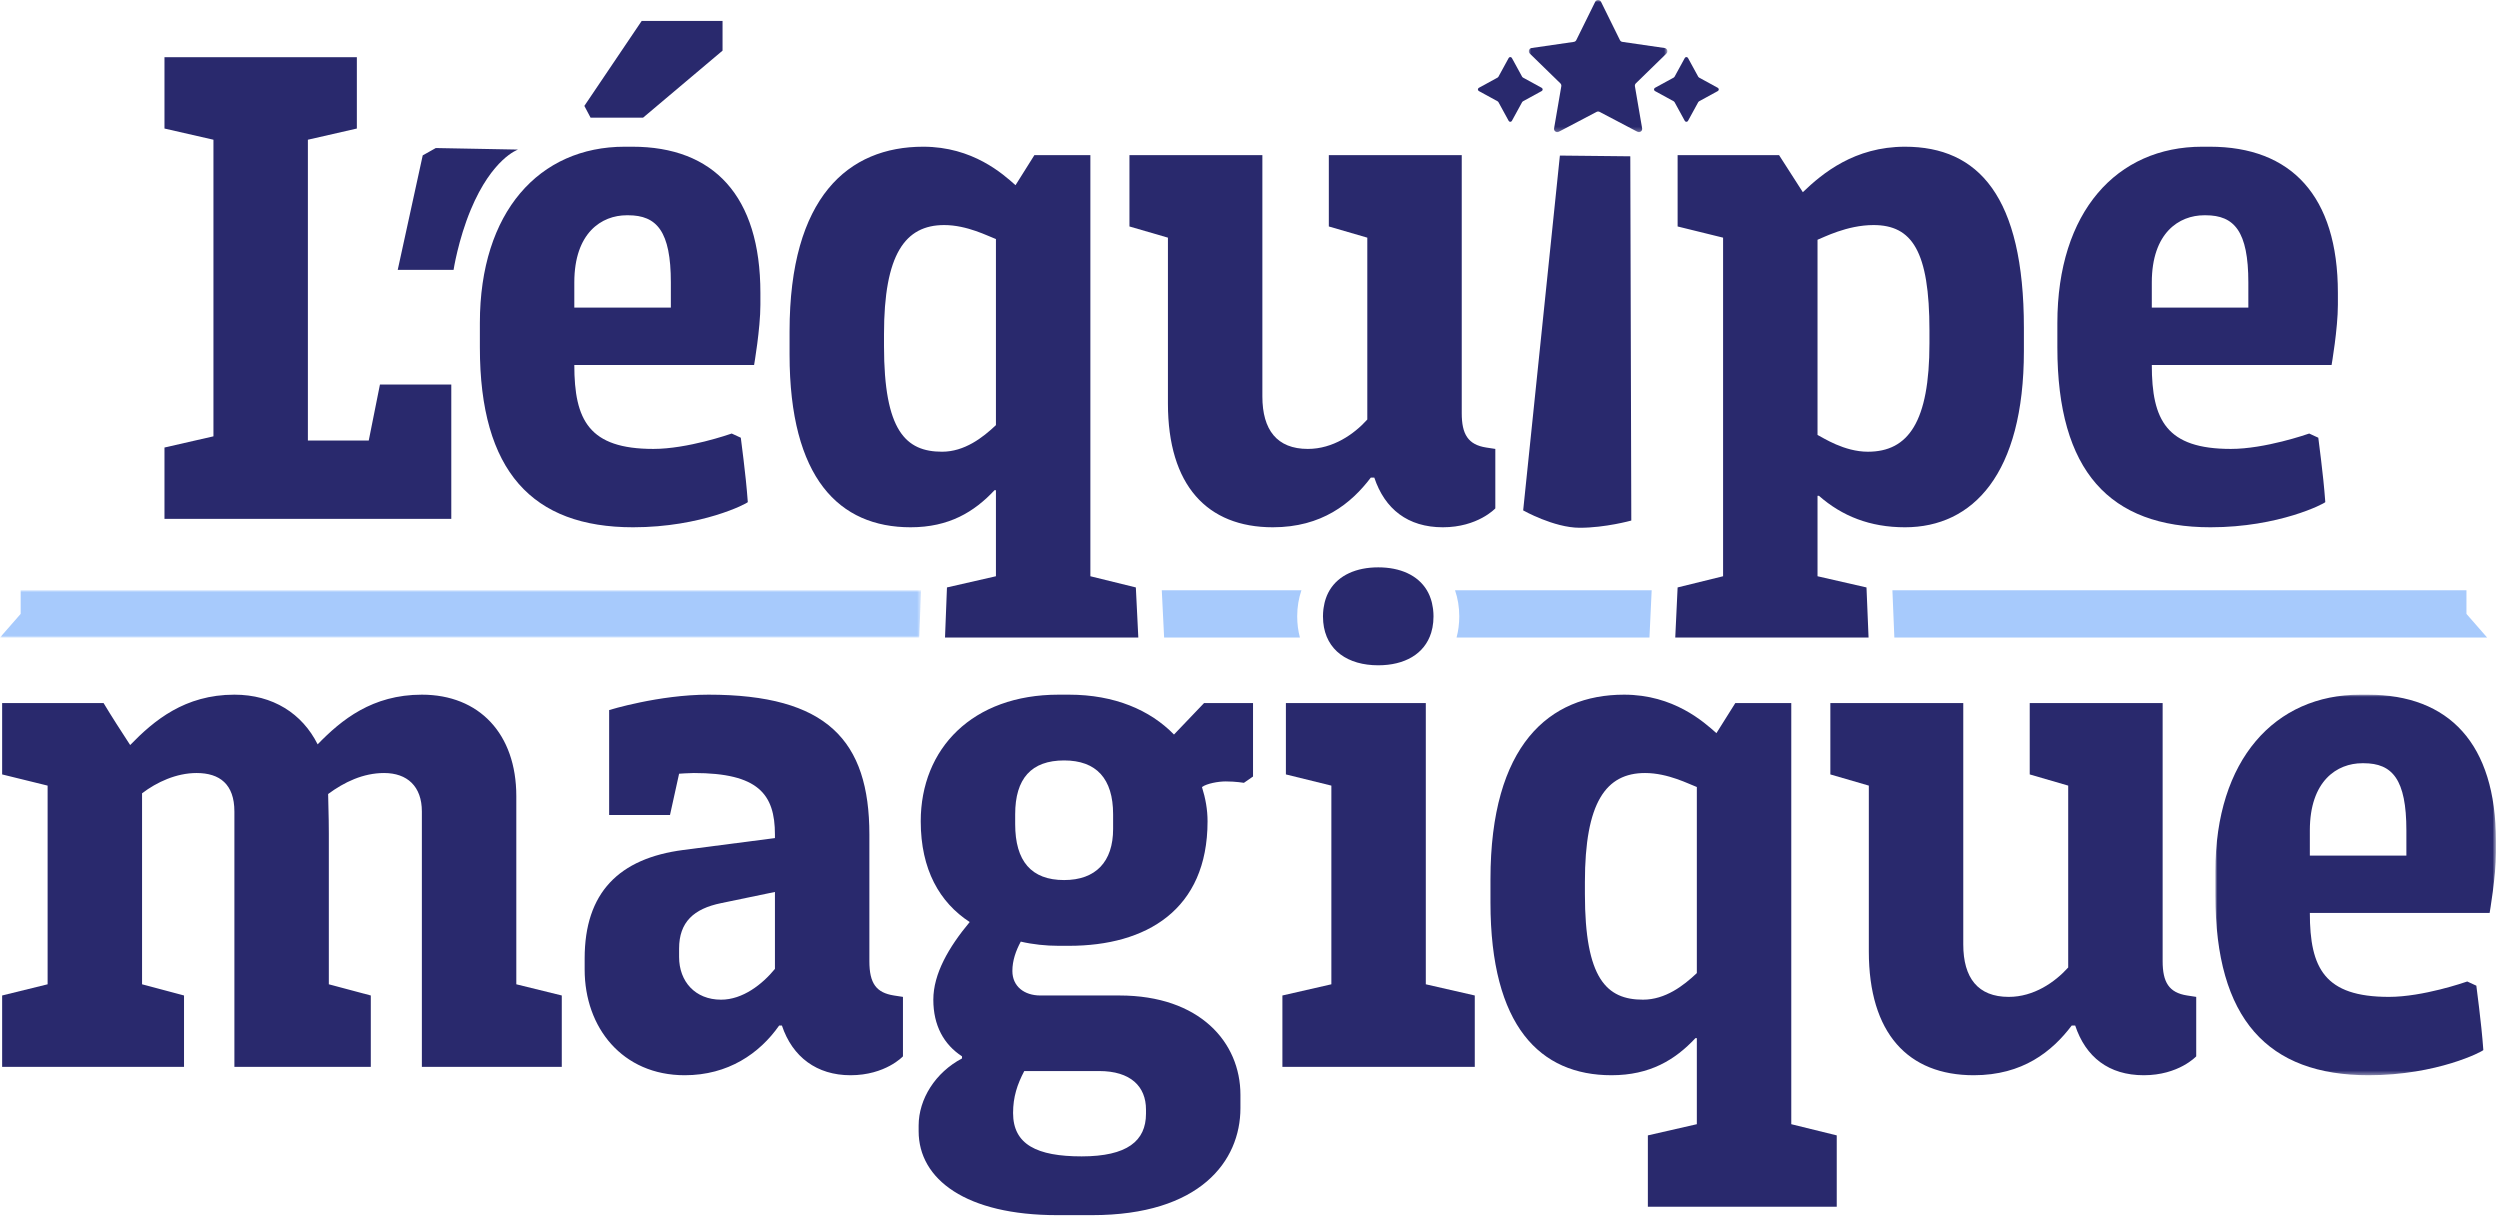
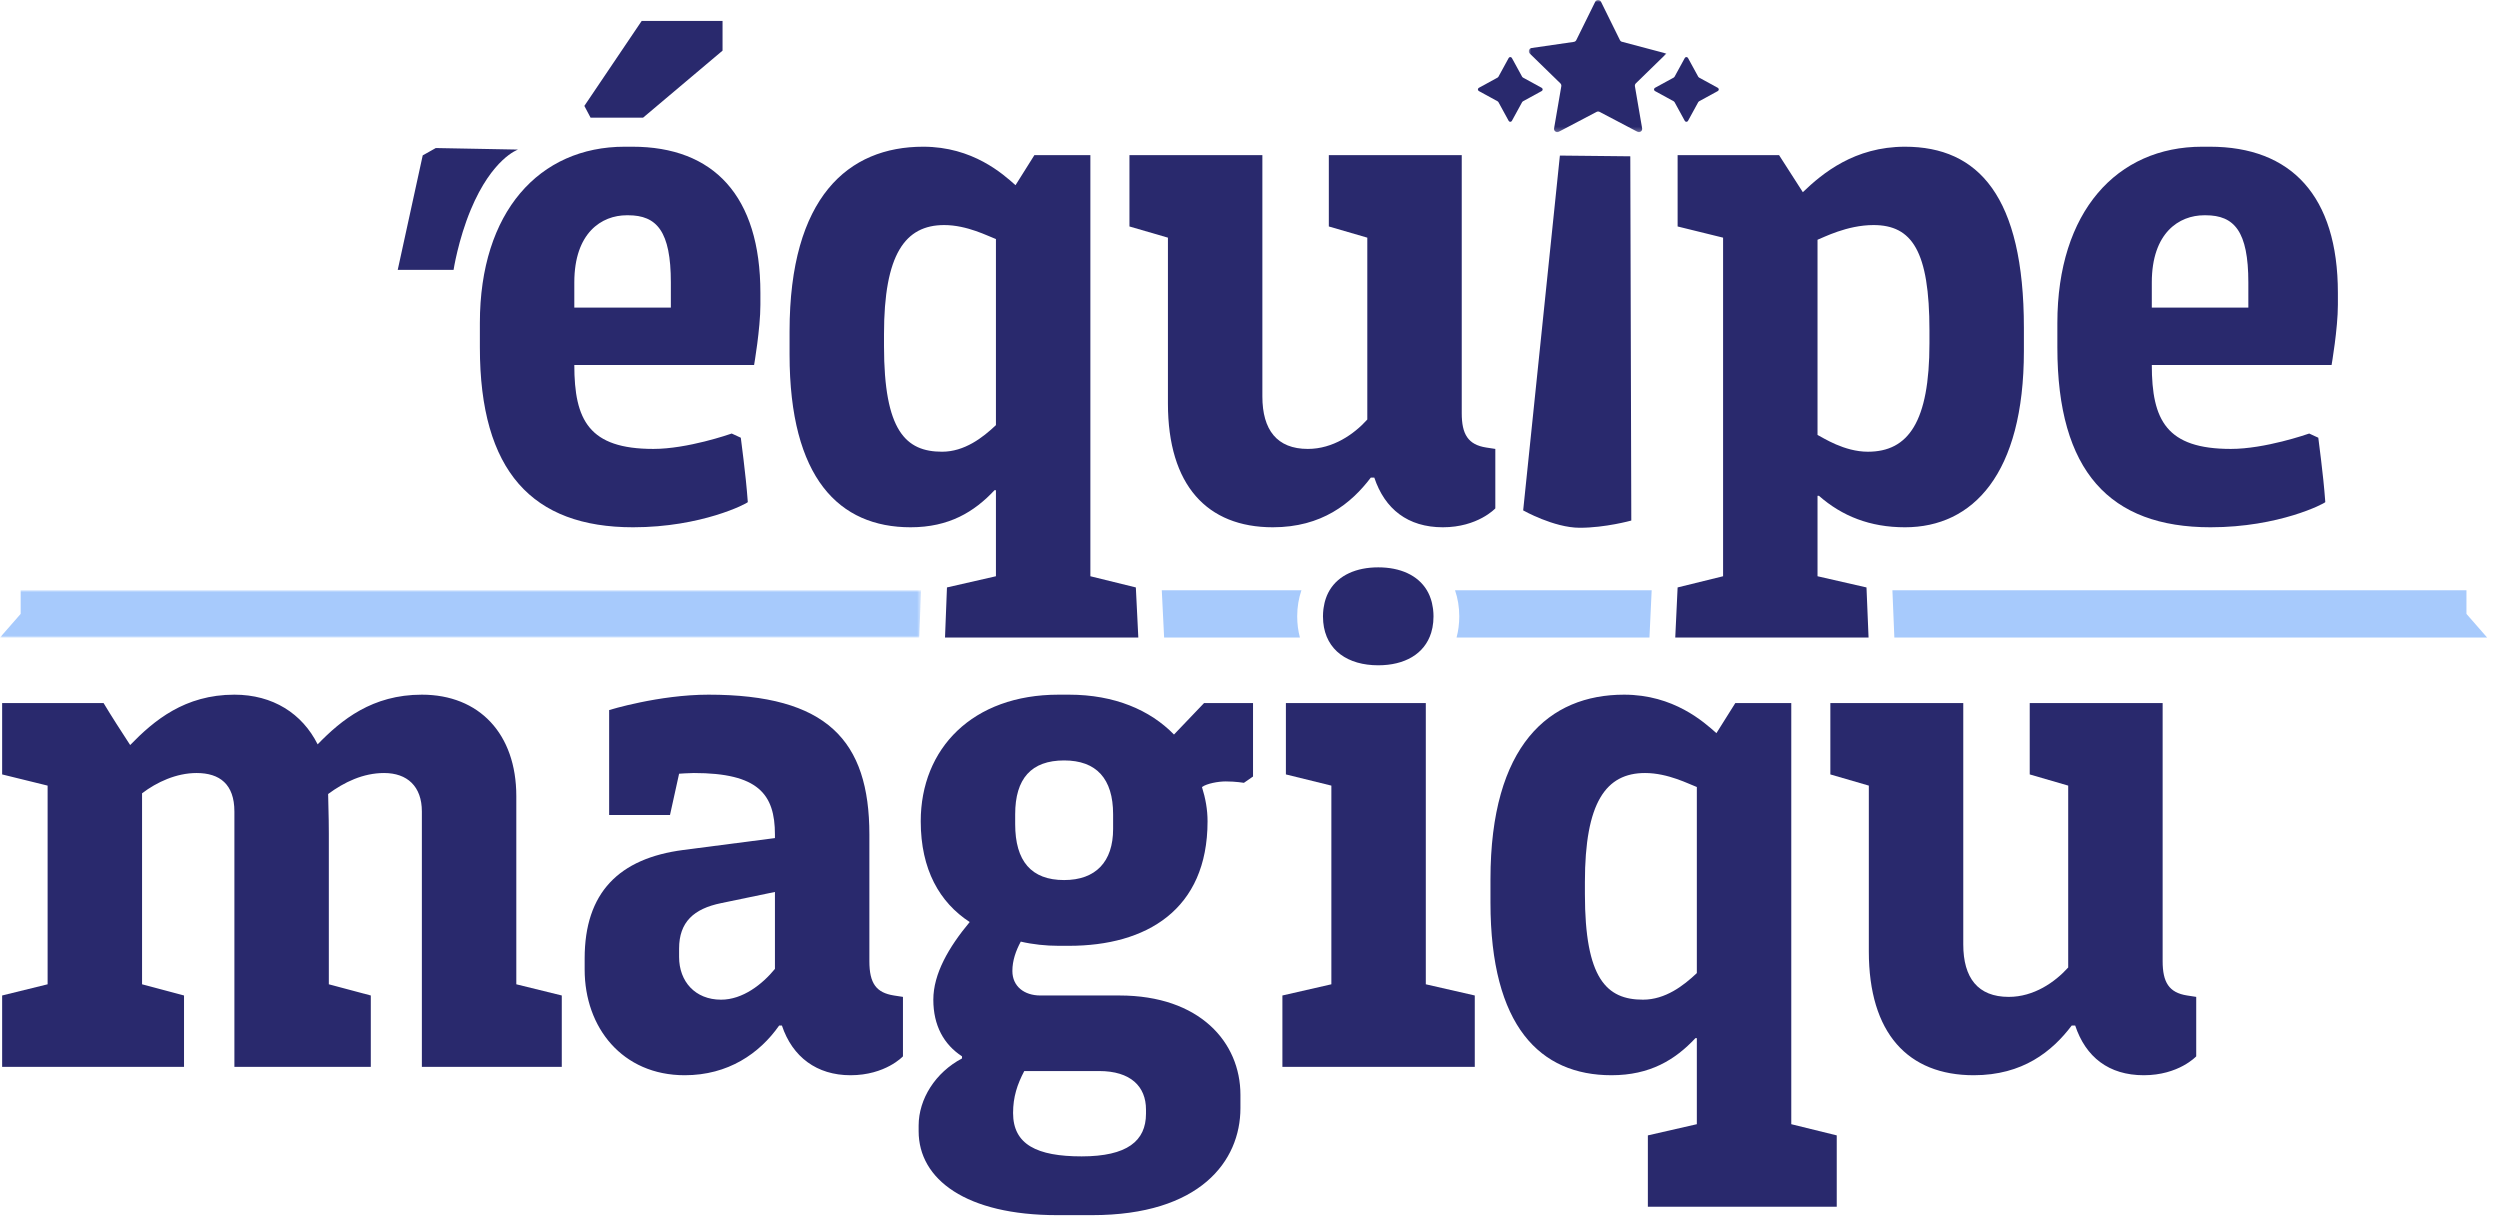
<svg xmlns="http://www.w3.org/2000/svg" xmlns:xlink="http://www.w3.org/1999/xlink" width="582px" height="283px" viewBox="0 0 582 283" version="1.1">
  <title>Group 52</title>
  <defs>
    <polygon id="path-1" points="0 0 214.423 0 214.423 11 0 11" />
-     <polygon id="path-3" points="0 0 65.305 0 65.305 88.594 0 88.594" />
    <polygon id="path-5" points="-5.68434189e-14 0 32.265 0 32.265 30.76 -5.68434189e-14 30.76" />
  </defs>
  <g id="Page-1" stroke="none" stroke-width="1" fill="none" fill-rule="evenodd">
    <g id="Group-52">
      <path d="M270.464,137.414 L270.992,148.118 L271.007,148.414 L302.619,148.414 C302.209,146.875 301.988,145.228 301.988,143.479 C301.988,141.292 302.341,139.267 302.975,137.414 L270.464,137.414 Z" id="Fill-1" fill="#A7CAFC" />
      <polygon id="Fill-3" fill="#A7CAFC" points="440.552 137.414 440.995 148.167 441.005 148.414 579 148.414 574.191 142.914 574.191 137.414" />
      <g id="Group-7" transform="translate(0, 137.414)">
        <mask id="mask-2" fill="white">
          <use xlink:href="#path-1" />
        </mask>
        <g id="Clip-6" />
        <polygon id="Fill-5" fill="#A7CAFC" mask="url(#mask-2)" points="214.005 10.767 214.423 0 4.809 0 4.809 5.5 -0.001 11 213.995 11" />
      </g>
      <path d="M383.993,148.414 L384.006,148.132 L384.511,137.414 L338.732,137.414 C339.366,139.267 339.719,141.292 339.719,143.479 C339.719,145.228 339.498,146.875 339.089,148.414 L383.993,148.414 Z" id="Fill-8" fill="#A7CAFC" />
      <path d="M120.198,185.334 C120.198,170.84 111.567,161.72 98.212,161.72 C86.649,161.72 79.484,167.582 73.947,173.282 C70.364,166.116 63.524,161.72 54.567,161.72 C43.004,161.72 35.838,167.745 30.301,173.445 C28.184,170.188 26.067,166.931 24.112,163.674 L0.498,163.674 L0.498,180.285 L11.084,182.891 L11.084,229.143 L0.498,231.748 L0.498,248.359 L42.841,248.359 L42.841,231.748 L33.07,229.143 L33.07,184.683 C36.49,182.076 41.05,179.959 45.772,179.959 C51.147,179.959 54.567,182.565 54.567,188.917 L54.567,248.359 L86.323,248.359 L86.323,231.748 L76.552,229.143 L76.552,193.965 C76.552,189.73 76.389,186.637 76.389,184.845 C80.135,182.076 84.532,179.959 89.418,179.959 C94.792,179.959 98.212,183.054 98.212,188.917 L98.212,248.359 L130.783,248.359 L130.783,231.748 L120.198,229.143 L120.198,185.334 Z" id="Fill-10" fill="#29296D" />
      <path d="M180.405,225.56 C177.473,229.143 172.913,232.725 167.865,232.725 C161.839,232.725 158.093,228.492 158.093,222.791 L158.093,220.837 C158.093,214.649 161.513,211.554 167.865,210.251 L180.405,207.646 L180.405,225.56 Z M202.391,223.768 L202.391,194.291 C202.391,172.305 192.456,161.72 164.933,161.72 C153.371,161.72 141.808,165.303 141.808,165.303 L141.808,189.731 L155.976,189.731 L158.093,180.122 C158.093,180.122 160.373,179.959 161.513,179.959 C176.496,179.959 180.405,184.845 180.405,194.291 L180.405,195.106 L159.071,197.874 C144.088,199.829 136.108,207.808 136.108,223.117 L136.108,225.723 C136.108,239.24 144.902,250.314 159.396,250.314 C169.493,250.314 176.822,245.265 181.382,238.751 L182.033,238.751 C184.476,246.08 190.176,250.314 197.993,250.314 C206.136,250.314 210.208,245.917 210.208,245.917 L210.208,232.074 L208.091,231.748 C204.019,231.097 202.391,228.98 202.391,223.768 L202.391,223.768 Z" id="Fill-12" fill="#29296D" />
      <path d="M259.133,192.988 C259.133,200.643 255.062,204.877 247.733,204.877 C240.079,204.877 236.333,200.48 236.333,191.847 L236.333,189.569 C236.333,181.262 240.079,177.029 247.733,177.029 C255.225,177.029 259.133,181.262 259.133,189.569 L259.133,192.988 Z M238.45,249.338 L242.196,249.338 L255.876,249.338 C263.205,249.338 266.787,252.919 266.787,258.295 L266.787,259.271 C266.787,265.623 262.39,269.205 251.804,269.205 C241.382,269.205 235.844,266.437 235.844,259.108 C235.844,255.363 236.822,252.43 238.45,249.338 L238.45,249.338 Z M273.302,171.002 C267.765,165.303 259.459,161.72 248.873,161.72 L246.43,161.72 C226.399,161.72 214.347,174.26 214.347,191.196 C214.347,202.434 218.745,210.089 225.747,214.649 C220.862,220.511 217.279,226.7 217.279,232.725 C217.279,238.751 219.722,243.149 223.956,245.917 L223.956,246.405 C217.767,249.662 213.859,255.851 213.859,262.039 L213.859,263.342 C213.859,274.579 224.933,282.885 246.105,282.885 L254.247,282.885 C279.327,282.885 288.773,270.344 288.773,257.967 L288.773,254.875 C288.773,242.66 279.327,231.749 260.599,231.749 L242.196,231.749 C238.45,231.749 235.682,229.631 235.682,226.048 C235.682,223.606 236.496,221.326 237.636,219.208 C240.404,219.859 243.499,220.185 246.43,220.185 L248.873,220.185 C266.787,220.185 281.119,211.88 281.119,191.196 C281.119,188.428 280.63,185.822 279.816,183.218 C280.956,182.403 283.562,181.915 285.353,181.915 C287.633,181.915 289.588,182.239 289.588,182.239 L291.705,180.774 L291.705,163.674 L280.304,163.674 L273.302,171.002 Z" id="Fill-14" fill="#29296D" />
      <path d="M395.023,226.536 C391.929,229.468 387.694,232.724 382.483,232.724 C374.015,232.724 368.966,227.84 368.966,208.134 L368.966,205.365 C368.966,186.8 373.852,179.959 382.972,179.959 C388.346,179.959 393.231,182.565 395.023,183.217 L395.023,226.536 Z M417.009,163.674 L403.98,163.674 L399.583,170.677 C396.651,168.071 389.649,161.72 378.086,161.72 C360.66,161.72 346.98,173.445 346.98,204.714 L346.98,210.088 C346.98,238.914 358.543,250.313 375.154,250.313 C384.111,250.313 389.975,246.73 394.697,241.682 L395.023,241.682 L395.023,261.714 L383.623,264.319 L383.623,280.931 L427.594,280.931 L427.594,264.319 L417.009,261.714 L417.009,163.674 Z" id="Fill-16" fill="#29296D" />
      <path d="M503.463,223.768 L503.463,163.674 L472.52,163.674 L472.52,180.286 L481.477,182.891 L481.477,225.234 C478.383,228.654 473.497,232.074 467.634,232.074 C460.469,232.074 457.049,227.677 457.049,219.86 L457.049,163.674 L426.106,163.674 L426.106,180.286 L435.063,182.891 L435.063,221.489 C435.063,240.542 444.183,250.314 459.492,250.314 C470.892,250.314 477.732,244.777 482.292,238.751 L483.106,238.751 C485.549,246.08 490.923,250.314 499.066,250.314 C507.209,250.314 511.28,245.917 511.28,245.917 L511.28,232.074 L509.163,231.748 C504.929,231.097 503.463,228.654 503.463,223.768" id="Fill-18" fill="#29296D" />
      <g id="Group-22" transform="translate(515.746, 161.72)">
        <mask id="mask-4" fill="white">
          <use xlink:href="#path-3" />
        </mask>
        <g id="Clip-21" />
        <path d="M44.46,37.457 L21.986,37.457 L21.986,31.594 C21.986,20.031 28.337,15.96 34.2,15.96 L34.526,15.96 C41.203,15.96 44.46,19.705 44.46,31.594 L44.46,37.457 Z M35.503,0 L33.711,0 C13.843,0 0,15.145 0,41.04 L0,46.739 C0,75.565 12.214,88.594 35.666,88.594 C51.626,88.594 62.211,83.057 62.375,82.731 C61.886,75.891 60.746,68.074 60.746,67.748 L58.629,66.771 C58.14,66.934 48.369,70.353 40.389,70.353 C25.406,70.353 21.986,63.677 21.986,50.811 L63.84,50.811 C63.84,50.811 65.306,42.343 65.306,36.806 L65.306,34.037 C65.306,11.399 54.395,0 35.503,0 L35.503,0 Z" id="Fill-20" fill="#29296D" mask="url(#mask-4)" />
      </g>
      <path d="M333.361,140.387 C333.33,140.258 333.299,140.129 333.265,140.003 C333.154,139.601 333.025,139.213 332.876,138.841 C332.856,138.791 332.84,138.738 332.819,138.689 C332.632,138.242 332.419,137.816 332.178,137.414 L332.178,137.414 C330.067,133.895 325.954,132.079 320.854,132.079 C315.755,132.079 311.641,133.895 309.531,137.414 L309.531,137.414 C309.29,137.816 309.077,138.242 308.89,138.688 C308.869,138.738 308.853,138.791 308.833,138.842 C308.683,139.214 308.554,139.601 308.444,140.004 C308.409,140.129 308.379,140.257 308.348,140.386 C308.264,140.739 308.196,141.104 308.142,141.48 C308.122,141.62 308.098,141.757 308.082,141.9 C308.026,142.409 307.989,142.932 307.989,143.479 C307.989,143.947 308.01,144.401 308.051,144.84 C308.668,151.443 313.831,154.88 320.854,154.88 C326.944,154.88 331.633,152.297 333.176,147.308 C333.182,147.288 333.185,147.266 333.191,147.247 C333.302,146.882 333.399,146.506 333.475,146.116 C333.484,146.071 333.487,146.023 333.495,145.978 C333.563,145.608 333.621,145.232 333.658,144.841 C333.699,144.401 333.72,143.947 333.72,143.479 C333.72,142.932 333.683,142.41 333.627,141.901 C333.611,141.757 333.587,141.619 333.566,141.478 C333.512,141.104 333.445,140.74 333.361,140.387" id="Fill-23" fill="#29296D" />
      <polygon id="Fill-25" fill="#29296D" points="331.928 163.674 299.357 163.674 299.357 180.285 309.942 182.891 309.942 229.143 298.542 231.748 298.542 248.36 343.328 248.36 343.328 231.748 331.928 229.143" />
      <path d="M379.534,36.388 L363.142,36.218 L354.594,118.821 C354.594,118.821 361.736,122.854 367.736,122.864 C373.735,122.873 379.767,121.182 379.767,121.182 L379.534,36.388 Z" id="Fill-27" fill="#29296D" />
-       <polygon id="Fill-29" fill="#29296D" points="105.061 89.527 88.45 89.527 85.844 102.555 71.676 102.555 71.676 32.527 83.076 29.922 83.076 13.31 38.29 13.31 38.29 29.922 49.69 32.527 49.69 101.579 38.29 104.184 38.29 120.796 105.061 120.796" />
      <path d="M133.7,65.749 C133.7,54.186 140.052,50.115 145.914,50.115 L146.24,50.115 C152.917,50.115 156.174,53.86 156.174,65.749 L156.174,71.612 L133.7,71.612 L133.7,65.749 Z M111.714,80.895 C111.714,109.721 123.929,122.749 147.38,122.749 C163.34,122.749 173.926,117.212 174.089,116.887 C173.6,110.046 172.46,102.229 172.46,101.903 L170.343,100.927 C169.854,101.089 160.083,104.509 152.103,104.509 C137.12,104.509 133.7,97.832 133.7,84.967 L175.554,84.967 C175.554,84.967 177.02,76.498 177.02,70.961 L177.02,68.192 C177.02,45.555 166.109,34.155 147.217,34.155 L145.426,34.155 C125.557,34.155 111.714,49.301 111.714,75.195 L111.714,80.895 Z" id="Fill-31" fill="#29296D" />
      <path d="M271.894,93.924 C271.894,112.978 281.014,122.749 296.323,122.749 C307.723,122.749 314.562,117.212 319.123,111.187 L319.937,111.187 C322.38,118.515 327.754,122.749 335.897,122.749 C344.04,122.749 348.111,118.353 348.111,118.353 L348.111,104.509 L345.994,104.184 C341.76,103.532 340.294,101.089 340.294,96.203 L340.294,36.11 L309.351,36.11 L309.351,52.721 L318.308,55.326 L318.308,97.669 C315.214,101.089 310.328,104.509 304.465,104.509 C297.3,104.509 293.88,100.112 293.88,92.295 L293.88,36.11 L262.937,36.11 L262.937,52.721 L271.894,55.326 L271.894,93.924 Z" id="Fill-33" fill="#29296D" />
      <path d="M500.94,65.749 C500.94,54.186 507.292,50.115 513.154,50.115 L513.48,50.115 C520.157,50.115 523.414,53.86 523.414,65.749 L523.414,71.612 L500.94,71.612 L500.94,65.749 Z M514.62,122.749 C530.58,122.749 541.166,117.212 541.329,116.887 C540.84,110.046 539.7,102.229 539.7,101.903 L537.583,100.927 C537.094,101.089 527.323,104.509 519.343,104.509 C504.36,104.509 500.94,97.832 500.94,84.967 L542.794,84.967 C542.794,84.967 544.26,76.498 544.26,70.961 L544.26,68.192 C544.26,45.555 533.349,34.155 514.457,34.155 L512.666,34.155 C492.797,34.155 478.954,49.301 478.954,75.195 L478.954,80.895 C478.954,109.721 491.169,122.749 514.62,122.749 L514.62,122.749 Z" id="Fill-35" fill="#29296D" />
      <path d="M423.12,55.816 C424.423,55.327 429.96,52.395 436.148,52.395 C445.106,52.395 449.177,58.421 449.177,76.987 L449.177,79.919 C449.177,98.159 444.291,105.161 434.846,105.161 C429.308,105.161 424.423,101.904 423.12,101.253 L423.12,55.816 Z M390.549,52.721 L401.134,55.327 L401.134,134.15 L390.549,136.755 L390,148.415 L435,148.415 L434.547,137.415 L434.52,136.755 L423.12,134.15 L423.12,115.421 L423.446,115.421 C428.82,120.144 435.334,122.75 443.477,122.75 C459.274,122.75 471.163,110.373 471.163,81.71 L471.163,76.336 C471.163,45.718 460.577,34.156 443.477,34.156 C431.751,34.156 424.26,40.344 419.7,44.741 L414.163,36.11 L390.549,36.11 L390.549,52.721 Z" id="Fill-37" fill="#29296D" />
      <polygon id="Fill-39" fill="#29296D" points="149.71 27.39 168.209 11.787 168.209 4.87 149.388 4.87 136.037 24.656 137.484 27.39" />
      <path d="M205.796,77.801 C205.796,59.236 210.682,52.395 219.802,52.395 C225.176,52.395 230.062,55.001 231.853,55.653 L231.853,98.972 C228.759,101.904 224.525,105.16 219.313,105.16 C210.845,105.16 205.796,100.276 205.796,80.57 L205.796,77.801 Z M211.984,122.749 C220.942,122.749 226.805,119.166 231.527,114.118 L231.853,114.118 L231.853,134.15 L220.453,136.755 L220.428,137.414 L220,148.414 L265,148.414 L264.424,136.755 L253.839,134.15 L253.839,36.11 L240.81,36.11 L236.413,43.113 C233.482,40.507 226.479,34.155 214.916,34.155 C197.49,34.155 183.81,45.881 183.81,77.15 L183.81,82.524 C183.81,111.35 195.373,122.749 211.984,122.749 L211.984,122.749 Z" id="Fill-41" fill="#29296D" />
      <g id="Group-45" transform="translate(355.907, 0)">
        <mask id="mask-6" fill="white">
          <use xlink:href="#path-5" />
        </mask>
        <g id="Clip-44" />
-         <path d="M7.347,19.407 C7.525,19.581 7.607,19.831 7.565,20.077 L5.884,29.873 C5.778,30.492 6.427,30.963 6.983,30.671 L15.78,26.046 C16.001,25.93 16.264,25.93 16.485,26.046 L25.282,30.671 C25.838,30.963 26.487,30.492 26.381,29.873 L24.7,20.077 C24.658,19.831 24.74,19.581 24.918,19.407 L32.036,12.469 C32.485,12.031 32.237,11.268 31.616,11.178 L21.78,9.749 C21.533,9.713 21.32,9.558 21.21,9.335 L16.811,0.422 C16.534,-0.141 15.731,-0.141 15.454,0.422 L11.055,9.335 C10.945,9.558 10.732,9.713 10.485,9.749 L0.649,11.178 C0.028,11.268 -0.22,12.031 0.229,12.469 L7.347,19.407 Z" id="Fill-43" fill="#29296D" mask="url(#mask-6)" />
+         <path d="M7.347,19.407 C7.525,19.581 7.607,19.831 7.565,20.077 L5.884,29.873 C5.778,30.492 6.427,30.963 6.983,30.671 L15.78,26.046 C16.001,25.93 16.264,25.93 16.485,26.046 L25.282,30.671 C25.838,30.963 26.487,30.492 26.381,29.873 L24.7,20.077 C24.658,19.831 24.74,19.581 24.918,19.407 L32.036,12.469 L21.78,9.749 C21.533,9.713 21.32,9.558 21.21,9.335 L16.811,0.422 C16.534,-0.141 15.731,-0.141 15.454,0.422 L11.055,9.335 C10.945,9.558 10.732,9.713 10.485,9.749 L0.649,11.178 C0.028,11.268 -0.22,12.031 0.229,12.469 L7.347,19.407 Z" id="Fill-43" fill="#29296D" mask="url(#mask-6)" />
      </g>
      <path d="M344.274,21.193 L348.656,23.59 C348.727,23.629 348.786,23.687 348.825,23.758 L351.221,28.14 C351.382,28.435 351.805,28.435 351.966,28.14 L354.362,23.758 C354.401,23.687 354.46,23.629 354.531,23.59 L358.913,21.193 C359.207,21.032 359.207,20.61 358.913,20.449 L354.531,18.052 C354.46,18.013 354.401,17.955 354.362,17.883 L351.966,13.501 C351.805,13.207 351.382,13.207 351.221,13.501 L348.825,17.883 C348.786,17.955 348.727,18.013 348.656,18.052 L344.274,20.449 C343.98,20.61 343.98,21.032 344.274,21.193" id="Fill-46" fill="#29296D" />
      <path d="M385.274,21.193 L389.656,23.59 C389.727,23.629 389.786,23.687 389.825,23.758 L392.221,28.14 C392.382,28.435 392.805,28.435 392.966,28.14 L395.362,23.758 C395.401,23.687 395.46,23.629 395.531,23.59 L399.913,21.193 C400.207,21.032 400.207,20.61 399.913,20.449 L395.531,18.052 C395.46,18.013 395.401,17.955 395.362,17.883 L392.966,13.501 C392.805,13.207 392.382,13.207 392.221,13.501 L389.825,17.883 C389.786,17.955 389.727,18.013 389.656,18.052 L385.274,20.449 C384.98,20.61 384.98,21.032 385.274,21.193" id="Fill-48" fill="#29296D" />
      <path d="M109.593,48.821 C114.593,36.821 120.593,34.821 120.593,34.821 L101.449,34.464 L98.409,36.172 L92.593,62.821 L105.593,62.821 C105.593,62.821 106.664,55.851 109.593,48.821" id="Fill-50" fill="#29296D" />
    </g>
  </g>
</svg>